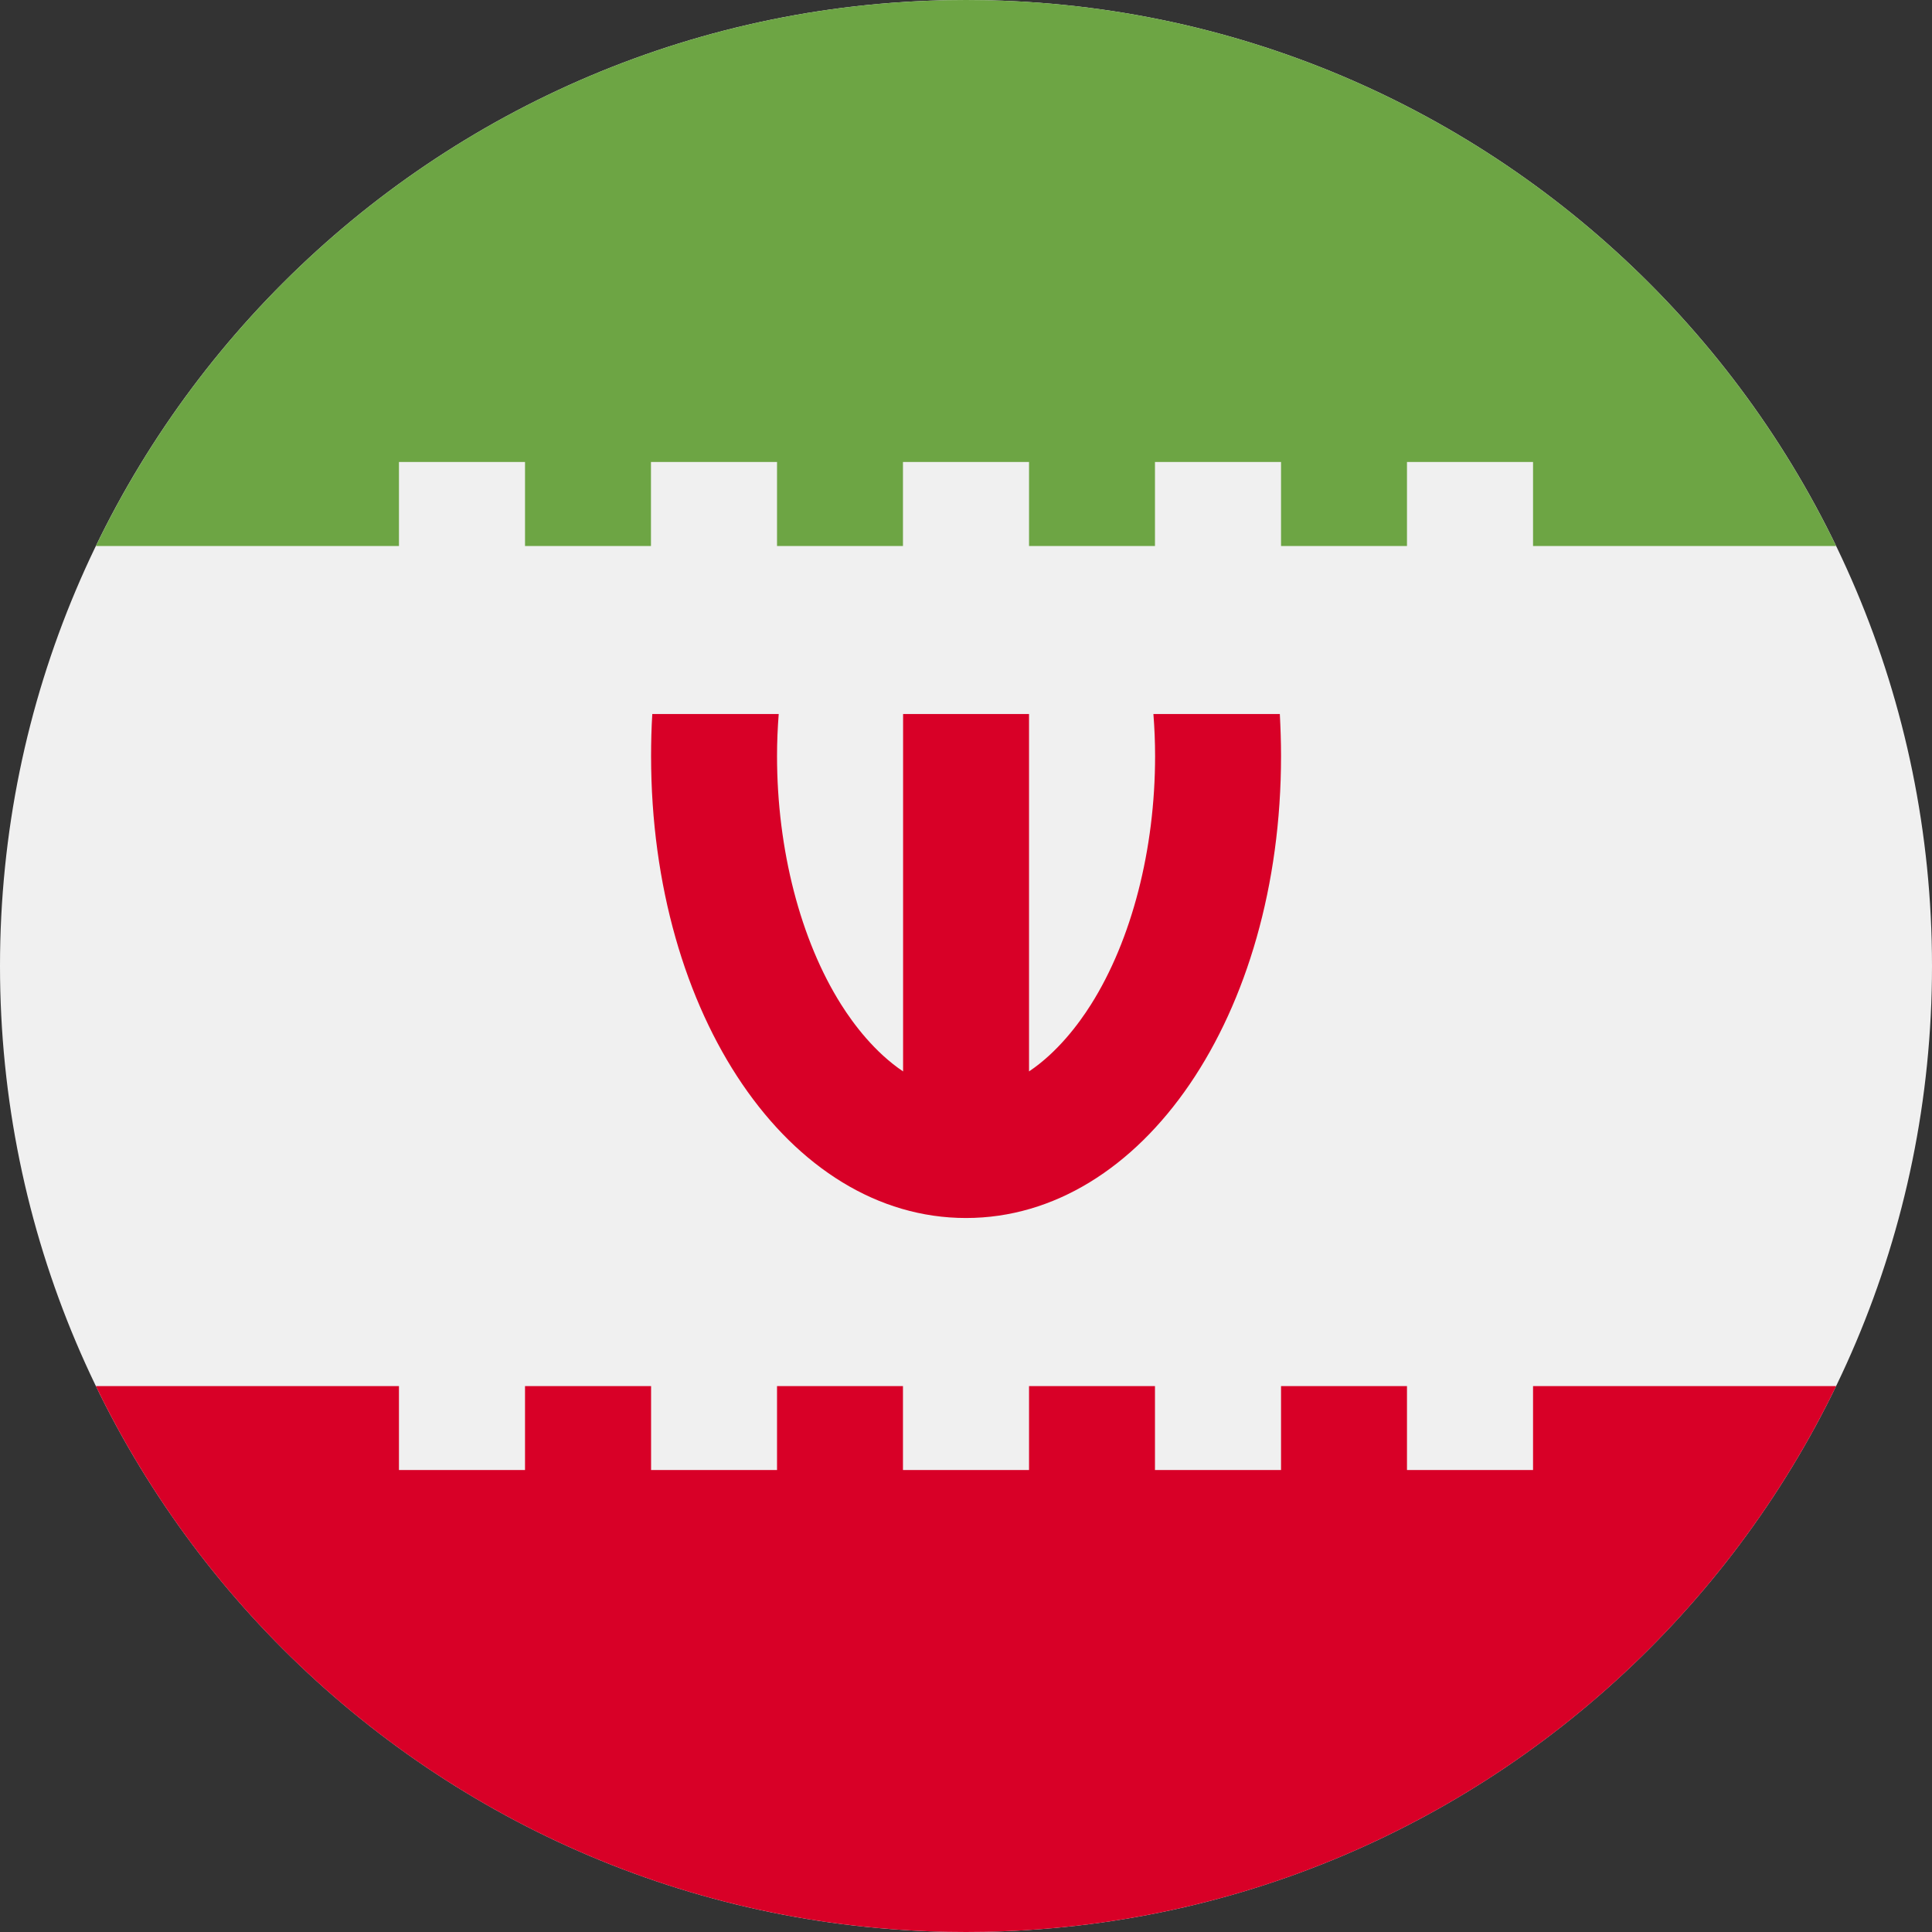
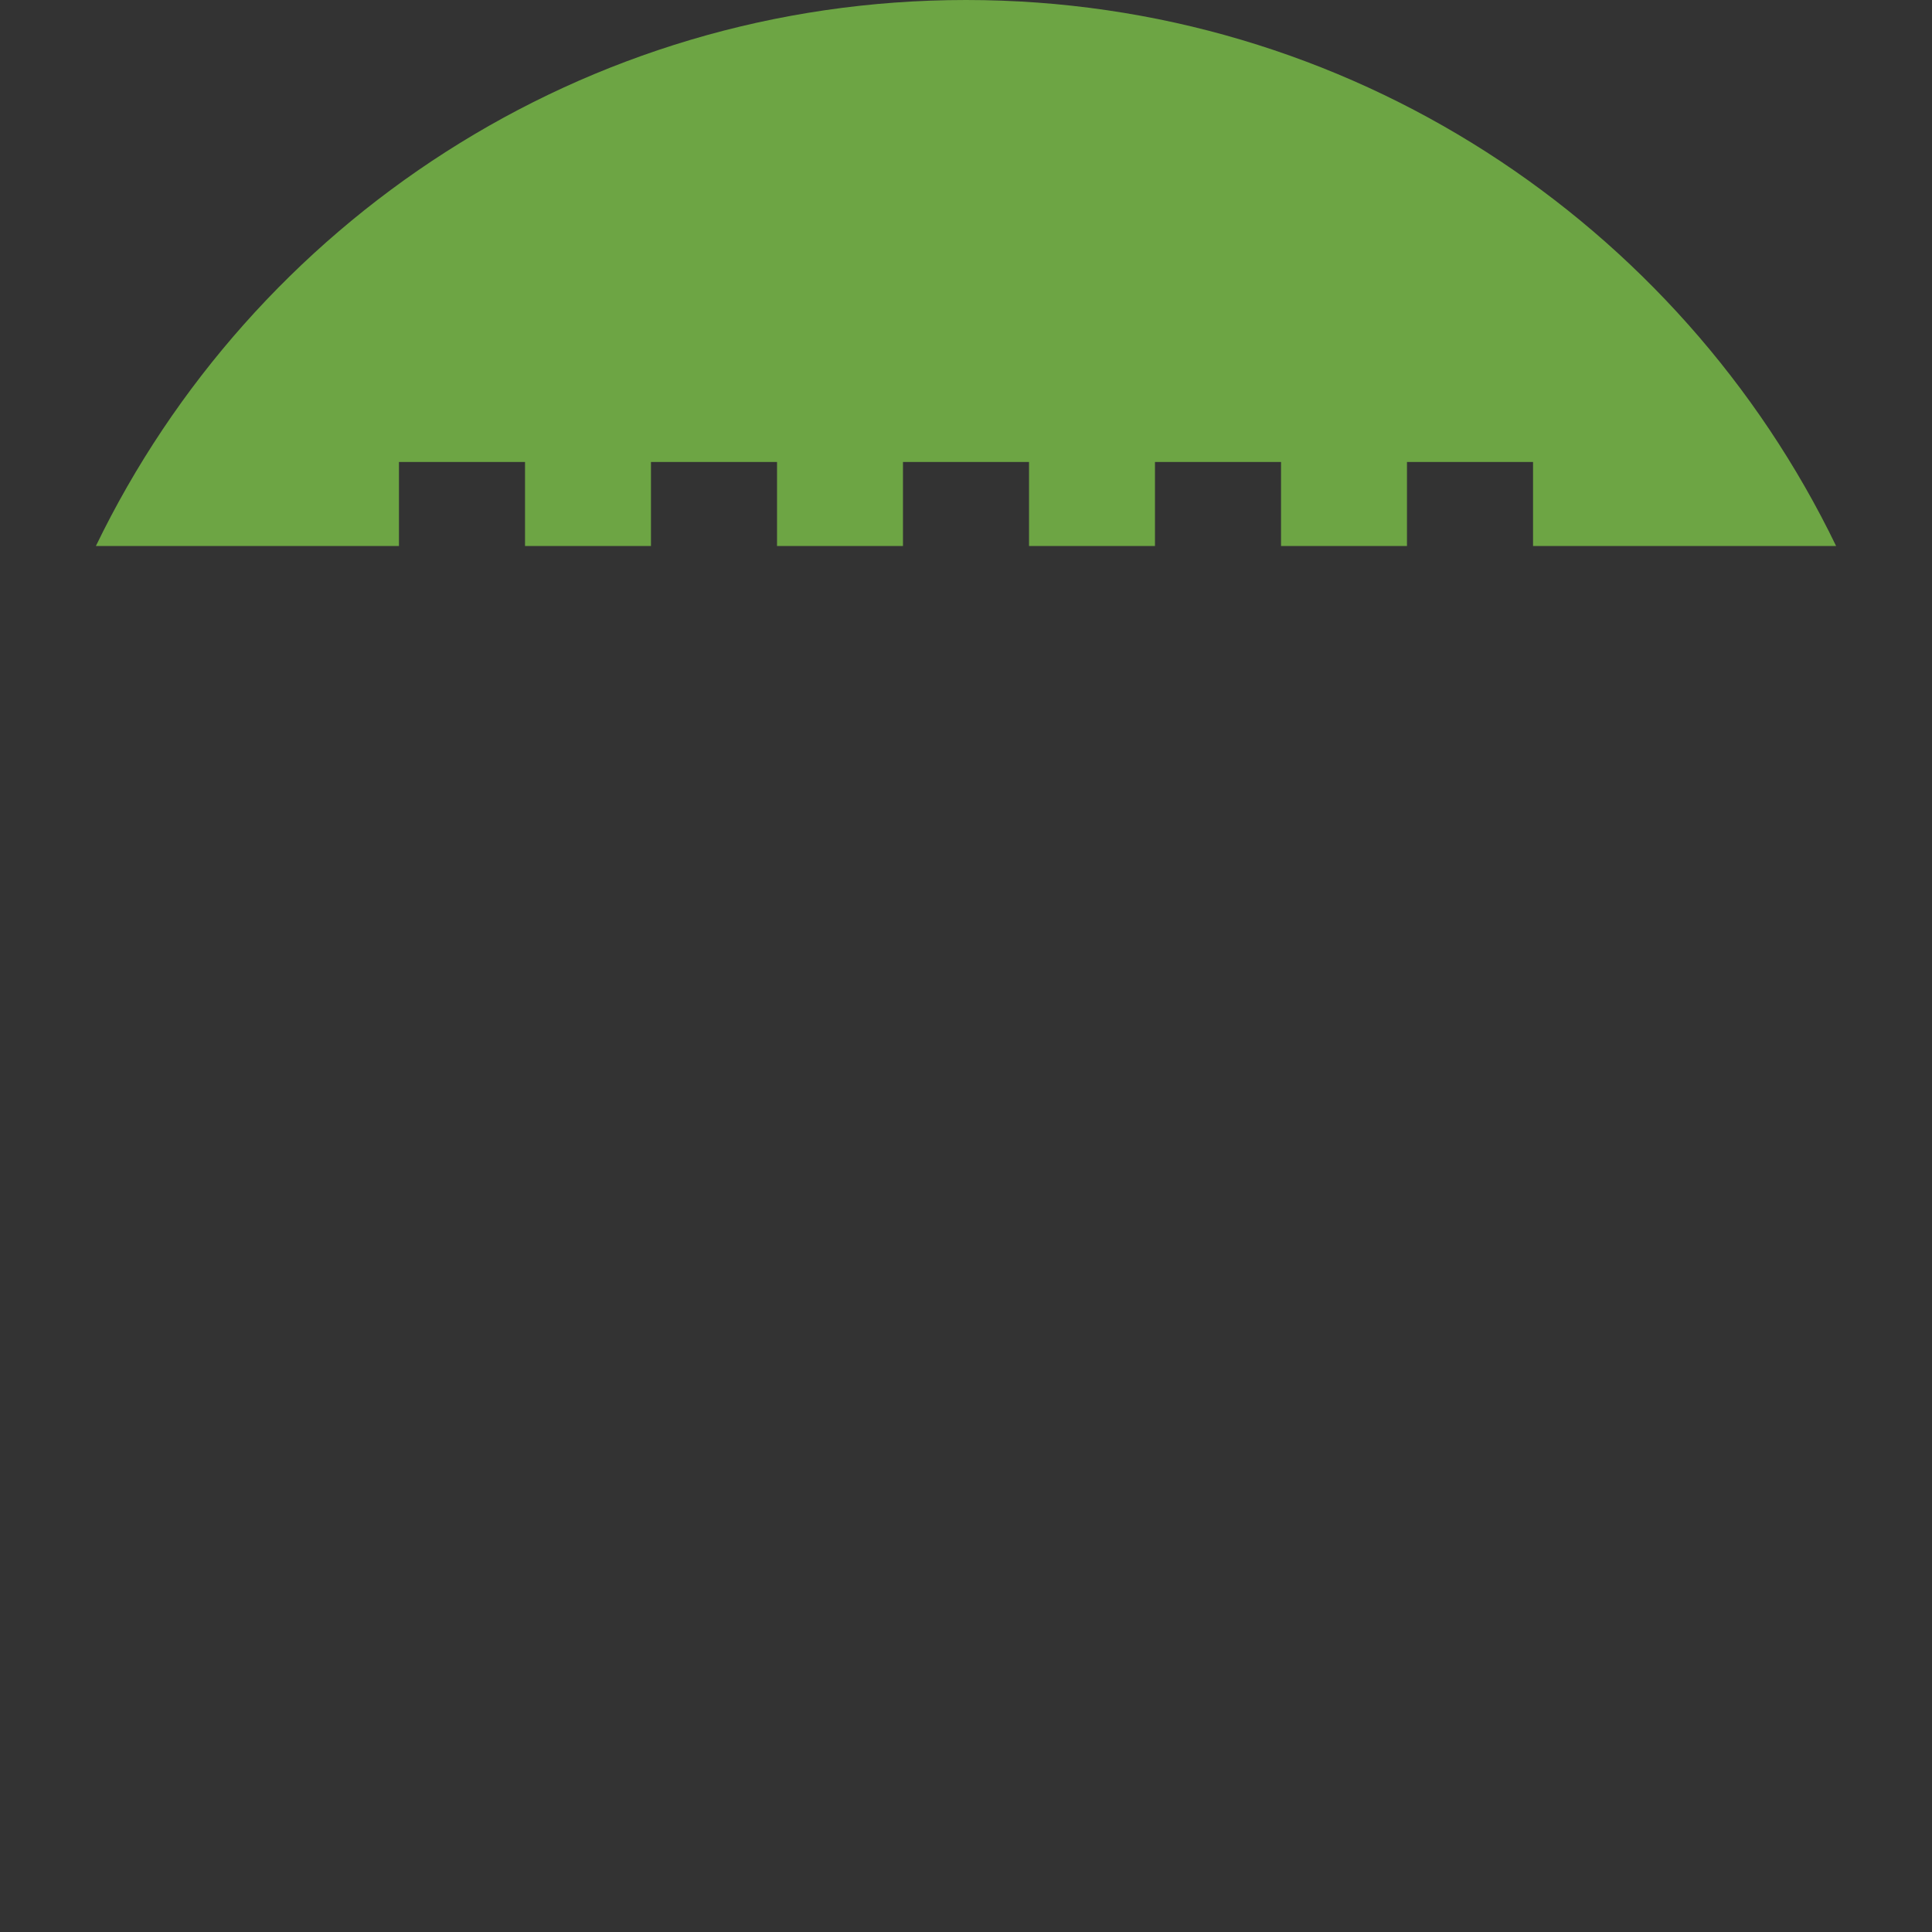
<svg xmlns="http://www.w3.org/2000/svg" width="16" height="16" viewBox="0 0 16 16" fill="none">
  <rect x="0" y="0" width="16" height="16" fill="#333333" stroke="none" />
  <g clip-path="url(#clip0_806_7345)">
-     <path d="M8 16C12.418 16 16 12.418 16 8C16 3.582 12.418 0 8 0C3.582 0 0 3.582 0 8C0 12.418 3.582 16 8 16Z" fill="#F0F0F0" />
-     <path d="M10.599 5.913H9.552C9.561 6.028 9.566 6.144 9.566 6.261C9.566 7.035 9.372 7.785 9.035 8.319C8.931 8.484 8.756 8.716 8.522 8.873V5.913H7.479V8.873C7.245 8.716 7.07 8.484 6.966 8.319C6.629 7.785 6.435 7.035 6.435 6.261C6.435 6.144 6.44 6.028 6.449 5.913H5.402C5.395 6.028 5.392 6.144 5.392 6.261C5.392 8.406 6.537 10.087 8 10.087C9.463 10.087 10.609 8.406 10.609 6.261C10.609 6.144 10.605 6.028 10.599 5.913Z" fill="#D80027" />
    <path d="M3.304 3.826H4.348V4.522H5.391V3.826H6.435V4.522H7.478V3.826H8.522V4.522H9.565V3.826H10.609V4.522H11.652V3.826H12.696V4.522H15.206C13.912 1.846 11.172 0 8 0C4.828 0 2.088 1.846 0.794 4.522H3.304V3.826Z" fill="#6DA544" />
-     <path d="M12.696 11.479V12.174H11.652V11.479H10.609V12.174H9.565V11.479H8.522V12.174H7.478V11.479H6.435V12.174H5.392V11.479H4.348V12.174H3.304V11.479H0.794C2.088 14.155 4.828 16 8 16C11.172 16 13.912 14.155 15.206 11.479H12.696Z" fill="#D80027" />
  </g>
  <defs>
    <clipPath id="clip0_806_7345">
      <rect width="16" height="16" fill="white" />
    </clipPath>
  </defs>
</svg>